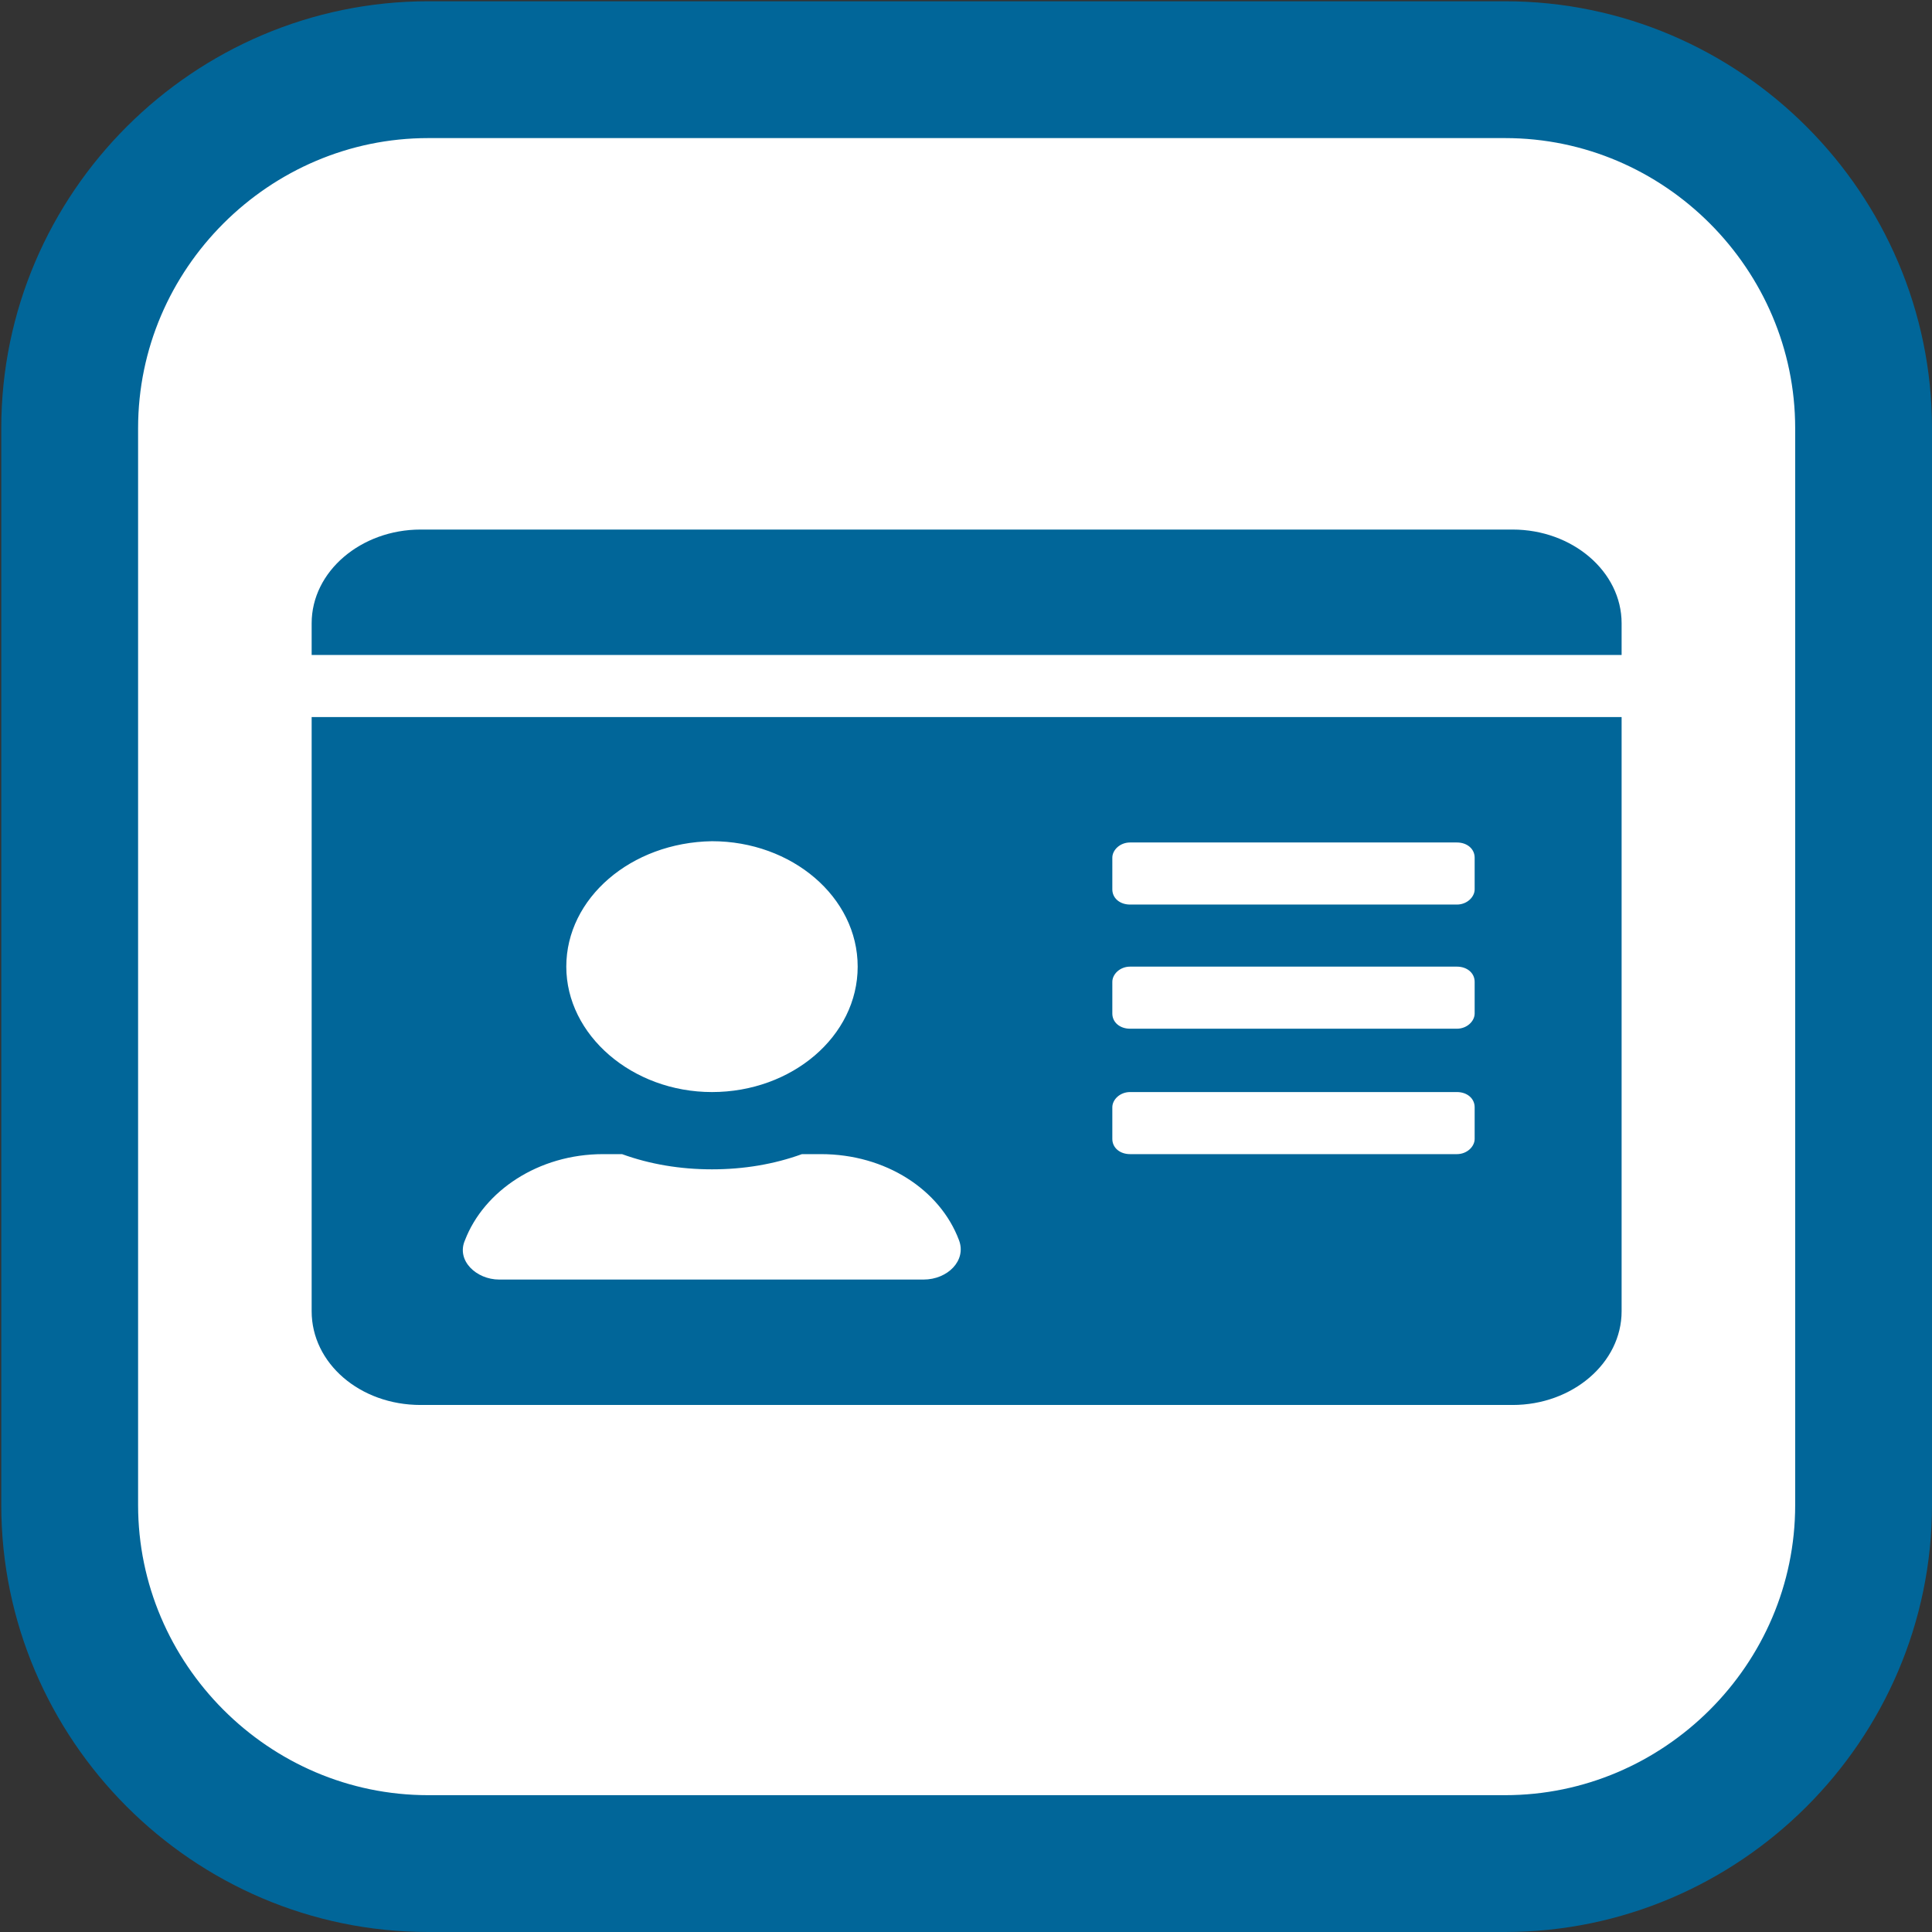
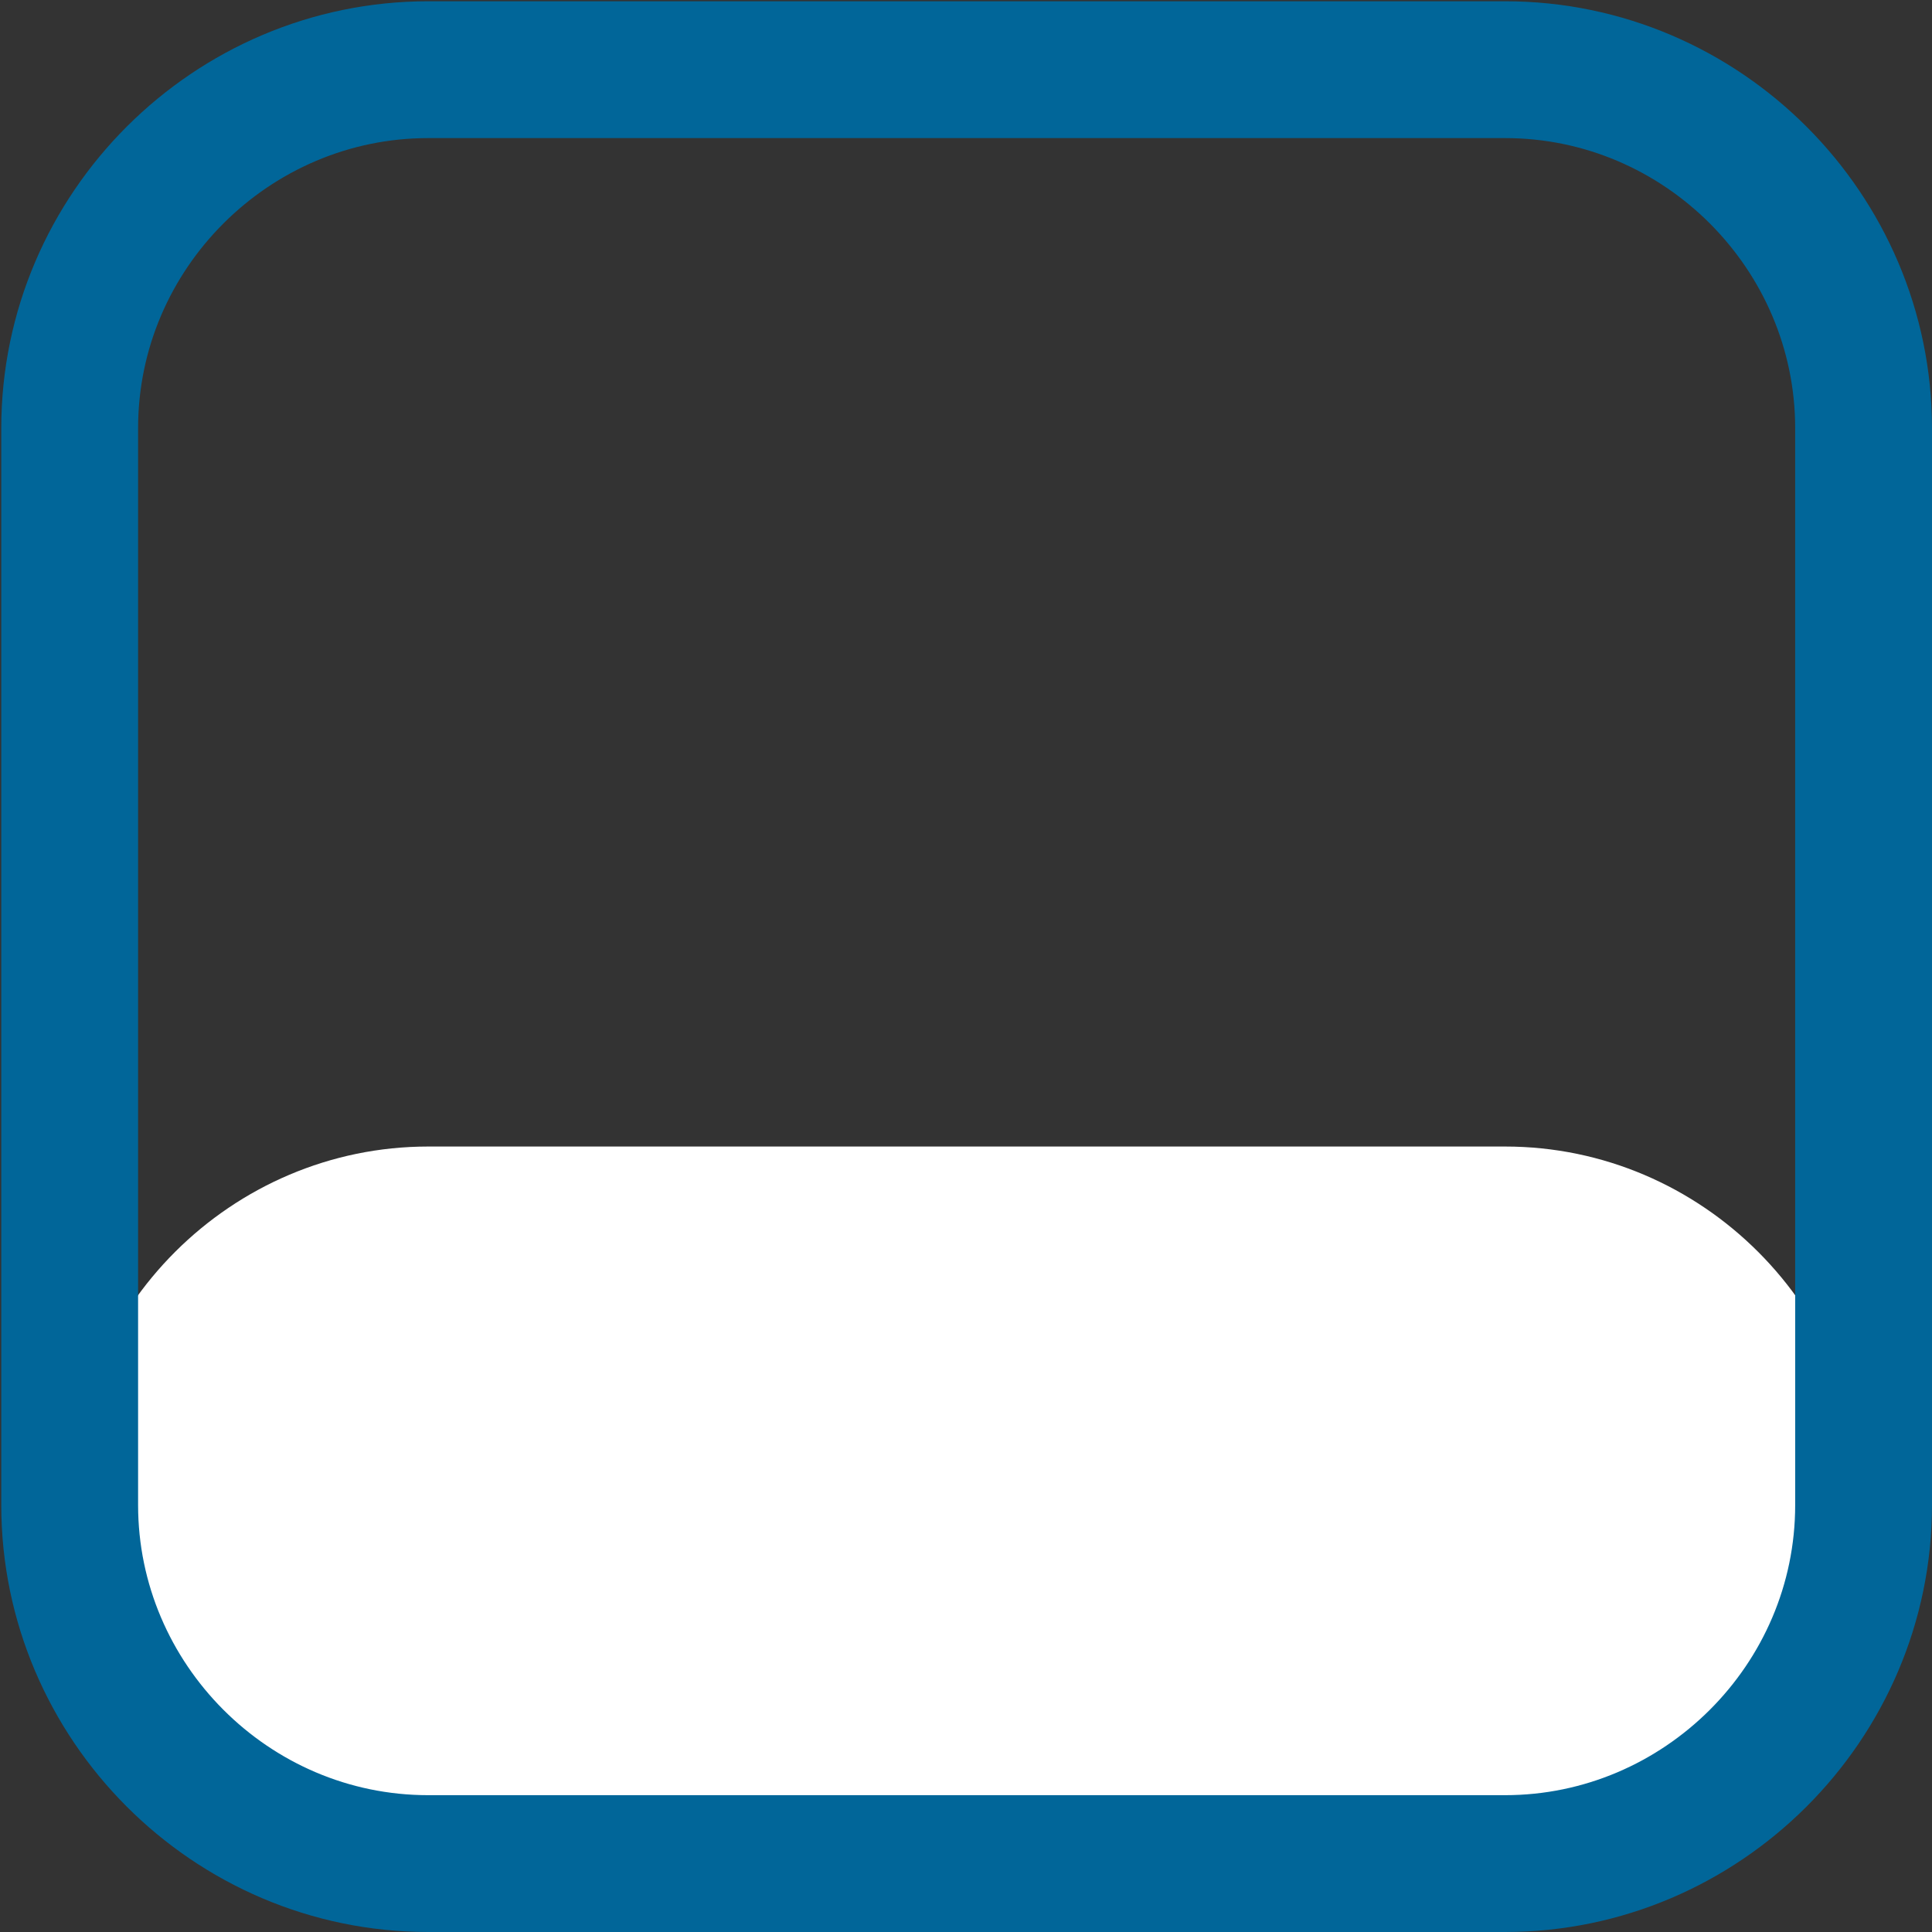
<svg xmlns="http://www.w3.org/2000/svg" version="1.1" id="Layer_1" x="0px" y="0px" viewBox="0 0 152.5 152.5" style="enable-background:new 0 0 152.5 152.5;" xml:space="preserve">
  <rect x="0" y="0" width="152.5" height="152.5" fill="#333333" stroke="none" />
  <style type="text/css">
	.st0{fill:#FFFFFF;}
	.st1{fill:none;stroke:#016699;stroke-width:10.8;stroke-miterlimit:10;}
	.st2{fill:#016699;}
</style>
  <g>
    <g>
-       <path class="st0" d="M147.1,118.8c0,15.6-12.8,28.3-28.3,28.3h-85c-15.6,0-28.3-12.8-28.3-28.3v-85c0-15.6,12.8-28.3,28.3-28.3h85    c15.6,0,28.3,12.8,28.3,28.3V118.8z" />
+       <path class="st0" d="M147.1,118.8c0,15.6-12.8,28.3-28.3,28.3h-85c-15.6,0-28.3-12.8-28.3-28.3c0-15.6,12.8-28.3,28.3-28.3h85    c15.6,0,28.3,12.8,28.3,28.3V118.8z" />
      <path class="st1" d="M147.1,118.8c0,15.6-12.8,28.3-28.3,28.3h-85c-15.6,0-28.3-12.8-28.3-28.3v-85c0-15.6,12.8-28.3,28.3-28.3h85    c15.6,0,28.3,12.8,28.3,28.3V118.8z" />
    </g>
    <g>
-       <path class="st2" d="M128,49.2v2.5H24.6v-2.5c0-4.1,3.9-7.4,8.6-7.4h86.2C124.1,41.8,128,45.1,128,49.2z M24.6,56.6H128v46.9    c0,4.1-3.9,7.4-8.6,7.4H33.2c-4.8,0-8.6-3.3-8.6-7.4V56.6z M39.4,101h33.5c1.9,0,3.4-1.5,2.8-3.1c-1.5-4-5.8-6.8-10.9-6.8h-1.5    c-2.2,0.8-4.6,1.2-7.1,1.2c-2.5,0-4.9-0.4-7.1-1.2h-1.5c-5.1,0-9.4,2.9-10.9,6.8C36,99.5,37.6,101,39.4,101z M44.7,76.3    c0,5.4,5.2,9.9,11.5,9.9c6.3,0,11.5-4.4,11.5-9.9s-5.2-9.9-11.5-9.9C49.8,66.5,44.7,70.9,44.7,76.3z M87.8,70.2    c0,0.7,0.6,1.2,1.4,1.2H115c0.8,0,1.4-0.6,1.4-1.2v-2.5c0-0.7-0.6-1.2-1.4-1.2H89.2c-0.8,0-1.4,0.6-1.4,1.2V70.2z M87.8,80    c0,0.7,0.6,1.2,1.4,1.2H115c0.8,0,1.4-0.6,1.4-1.2v-2.5c0-0.7-0.6-1.2-1.4-1.2H89.2c-0.8,0-1.4,0.6-1.4,1.2V80z M87.8,89.9    c0,0.7,0.6,1.2,1.4,1.2H115c0.8,0,1.4-0.6,1.4-1.2v-2.5c0-0.7-0.6-1.2-1.4-1.2H89.2c-0.8,0-1.4,0.6-1.4,1.2V89.9z" />
-     </g>
+       </g>
  </g>
</svg>